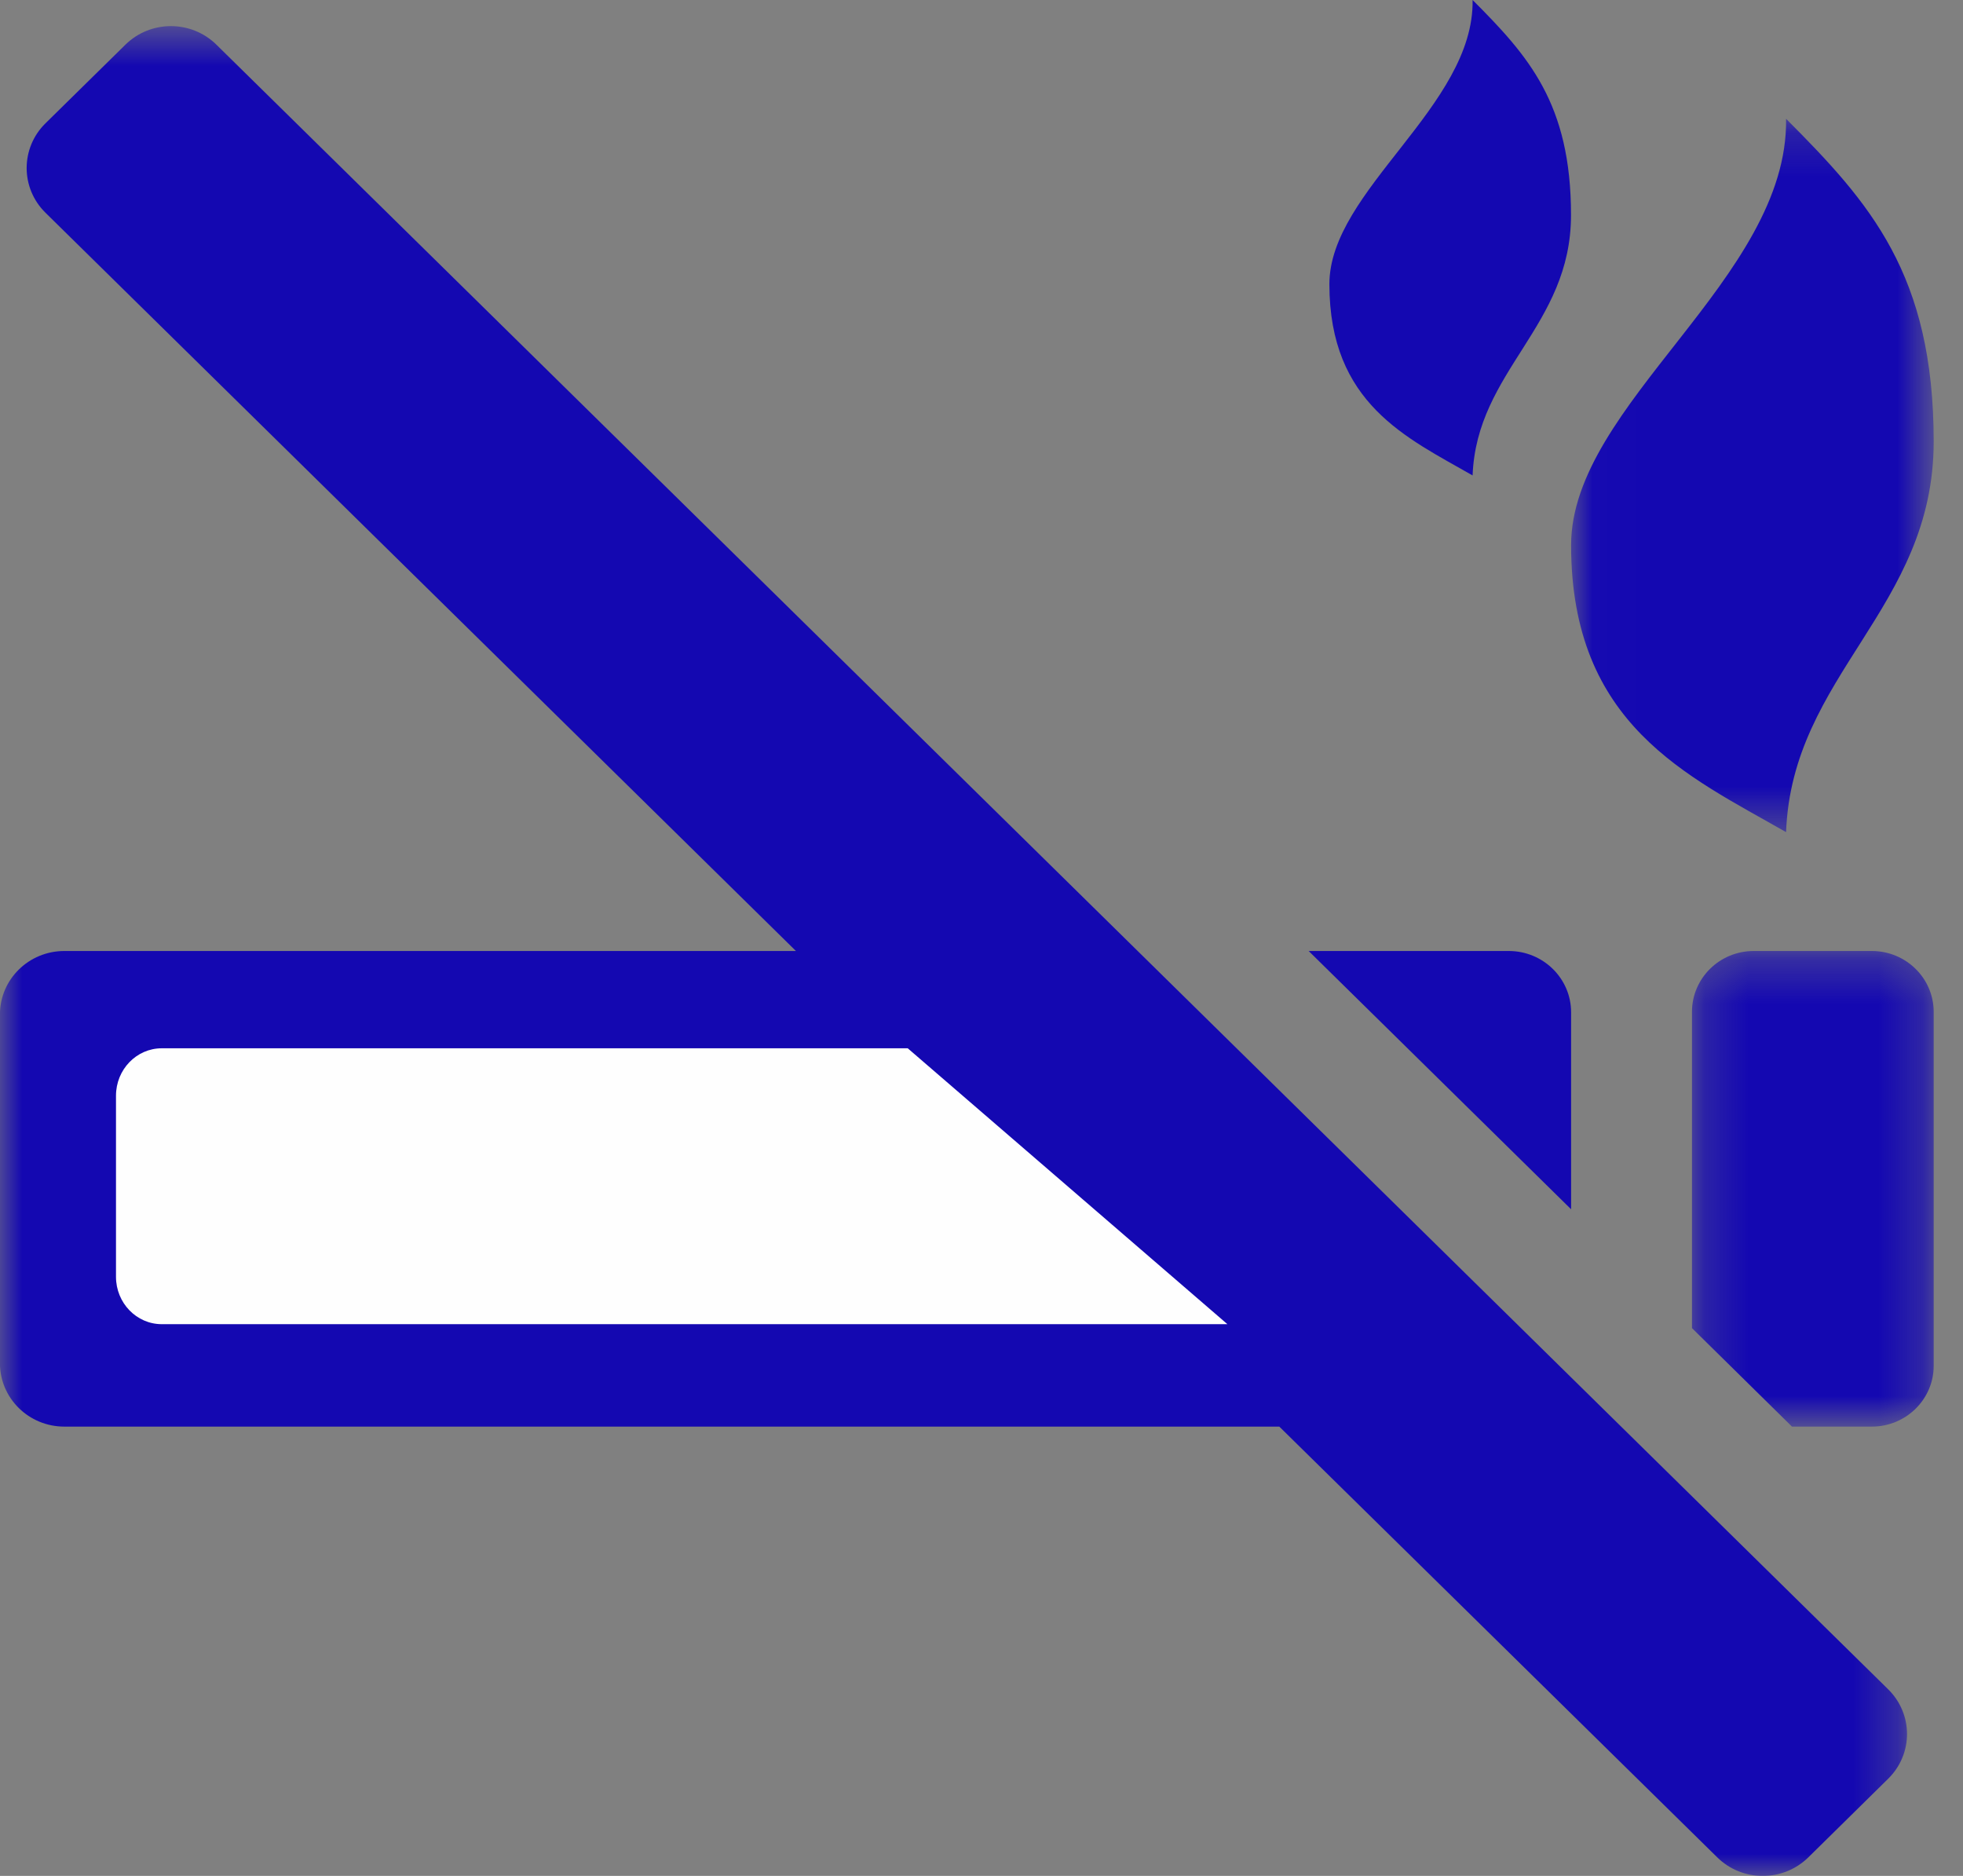
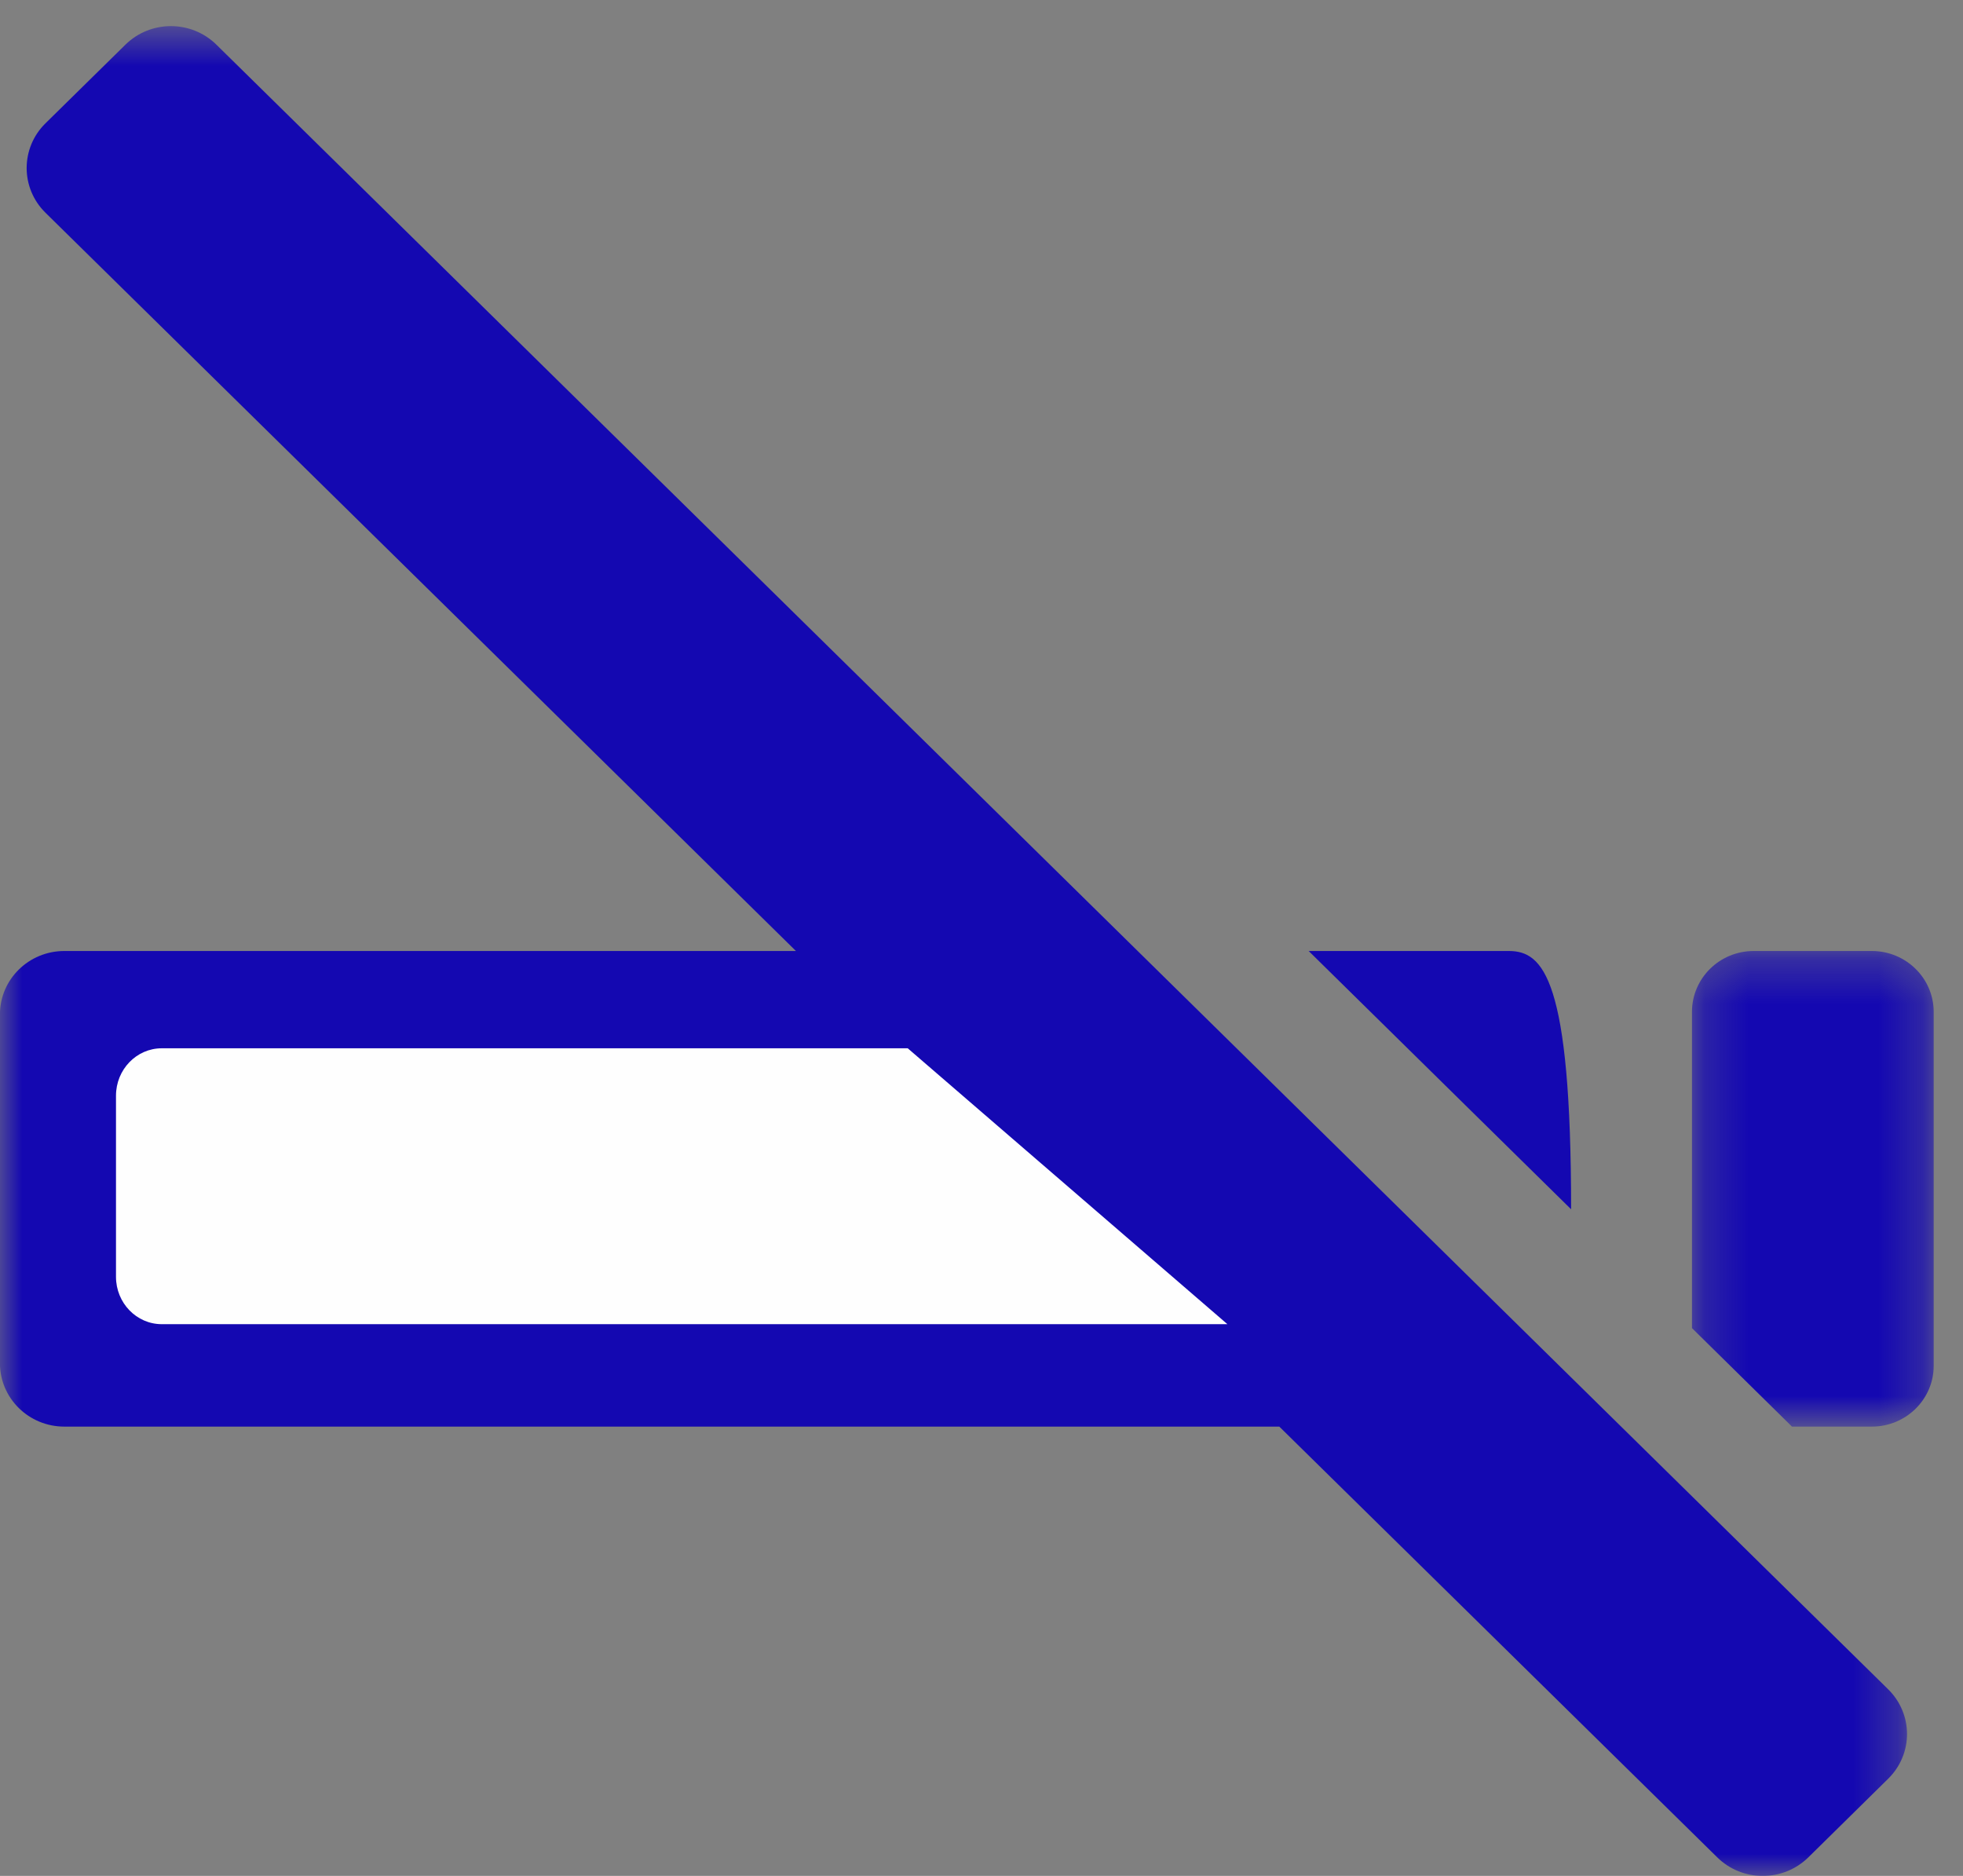
<svg xmlns="http://www.w3.org/2000/svg" xmlns:xlink="http://www.w3.org/1999/xlink" width="45px" height="43px" viewBox="0 0 45 43" version="1.1">
  <rect x="0" y="0" width="45" height="43" fill="#808080" stroke="none" />
  <title>Group 16</title>
  <desc>Created with Sketch.</desc>
  <defs>
-     <polygon id="path-1" points="0.016 0.194 8.328 0.194 8.328 16.545 0.016 16.545" />
    <polygon id="path-3" points="0.216 0.299 5.756 0.299 5.756 11.201 0.216 11.201" />
    <polygon id="path-5" points="0 0.599 43.717 0.599 43.717 43 0 43" />
  </defs>
  <g id="Page-1" stroke="none" stroke-width="1" fill="none" fill-rule="evenodd">
    <g id="icones_commodites" transform="translate(-886, -1059)">
      <g id="NON-FUMEUR" transform="translate(886, 1059)">
        <g id="Group-16">
          <g id="Group-3" transform="translate(36, 2.529)">
            <mask id="mask-2" fill="white">
              <use xlink:href="#path-1" />
            </mask>
            <g id="Clip-2" />
            <path d="M4.944,16.545 C5.079,12.929 8.328,11.427 8.328,7.591 C8.328,3.755 6.866,2.12 4.944,0.194 C5.003,3.849 0.016,6.735 0.016,9.966 C0.016,14.085 2.689,15.254 4.944,16.545" id="Fill-1" fill="#1408B1" mask="url(#mask-2)" />
          </g>
-           <path d="M33.758,10.898 C33.85,8.489 36.014,7.487 36.014,4.93 C36.014,2.374 35.039,1.283 33.758,0 C33.798,2.436 30.475,4.36 30.475,6.513 C30.475,9.258 32.257,10.037 33.758,10.898" id="Fill-4" fill="#1408B1" />
          <g id="Group-8" transform="translate(38.571, 21.5)">
            <mask id="mask-4" fill="white">
              <use xlink:href="#path-3" />
            </mask>
            <g id="Clip-7" />
            <path d="M0.216,8.943 L2.509,11.201 L4.339,11.201 C5.121,11.201 5.757,10.576 5.757,9.807 L5.757,1.694 C5.757,0.924 5.121,0.299 4.339,0.299 L1.632,0.299 C0.849,0.299 0.216,0.924 0.216,1.694 L0.216,8.943 Z" id="Fill-6" fill="#1408B1" mask="url(#mask-4)" />
          </g>
-           <path d="M34.587,21.799 L30,21.799 L36.016,27.719 L36.016,23.204 C36.016,22.429 35.377,21.799 34.587,21.799" id="Fill-9" fill="#1408B1" />
+           <path d="M34.587,21.799 L30,21.799 L36.016,27.719 C36.016,22.429 35.377,21.799 34.587,21.799" id="Fill-9" fill="#1408B1" />
          <g id="Group-13">
            <mask id="mask-6" fill="white">
              <use xlink:href="#path-5" />
            </mask>
            <g id="Clip-12" />
            <path d="M1.043,4.877 L18.246,21.799 L1.475,21.799 C0.66,21.799 -0.001,22.449 -0.001,23.25 L-0.001,31.25 C-0.001,32.051 0.66,32.701 1.475,32.701 L29.327,32.701 L39.368,42.576 C39.942,43.142 40.876,43.142 41.453,42.576 L43.284,40.773 C43.861,40.207 43.861,39.289 43.284,38.722 L4.961,1.024 C4.385,0.457 3.451,0.457 2.875,1.024 L1.043,2.826 C0.467,3.392 0.467,4.311 1.043,4.877" id="Fill-11" fill="#1408B1" mask="url(#mask-6)" />
          </g>
          <path d="M3.709,24.029 L20.809,24.029 L28.137,30.353 L3.709,30.353 C3.129,30.353 2.659,29.866 2.659,29.267 L2.659,25.116 C2.659,24.516 3.129,24.029 3.709,24.029" id="Fill-14" fill="#FEFEFE" />
        </g>
      </g>
    </g>
  </g>
</svg>